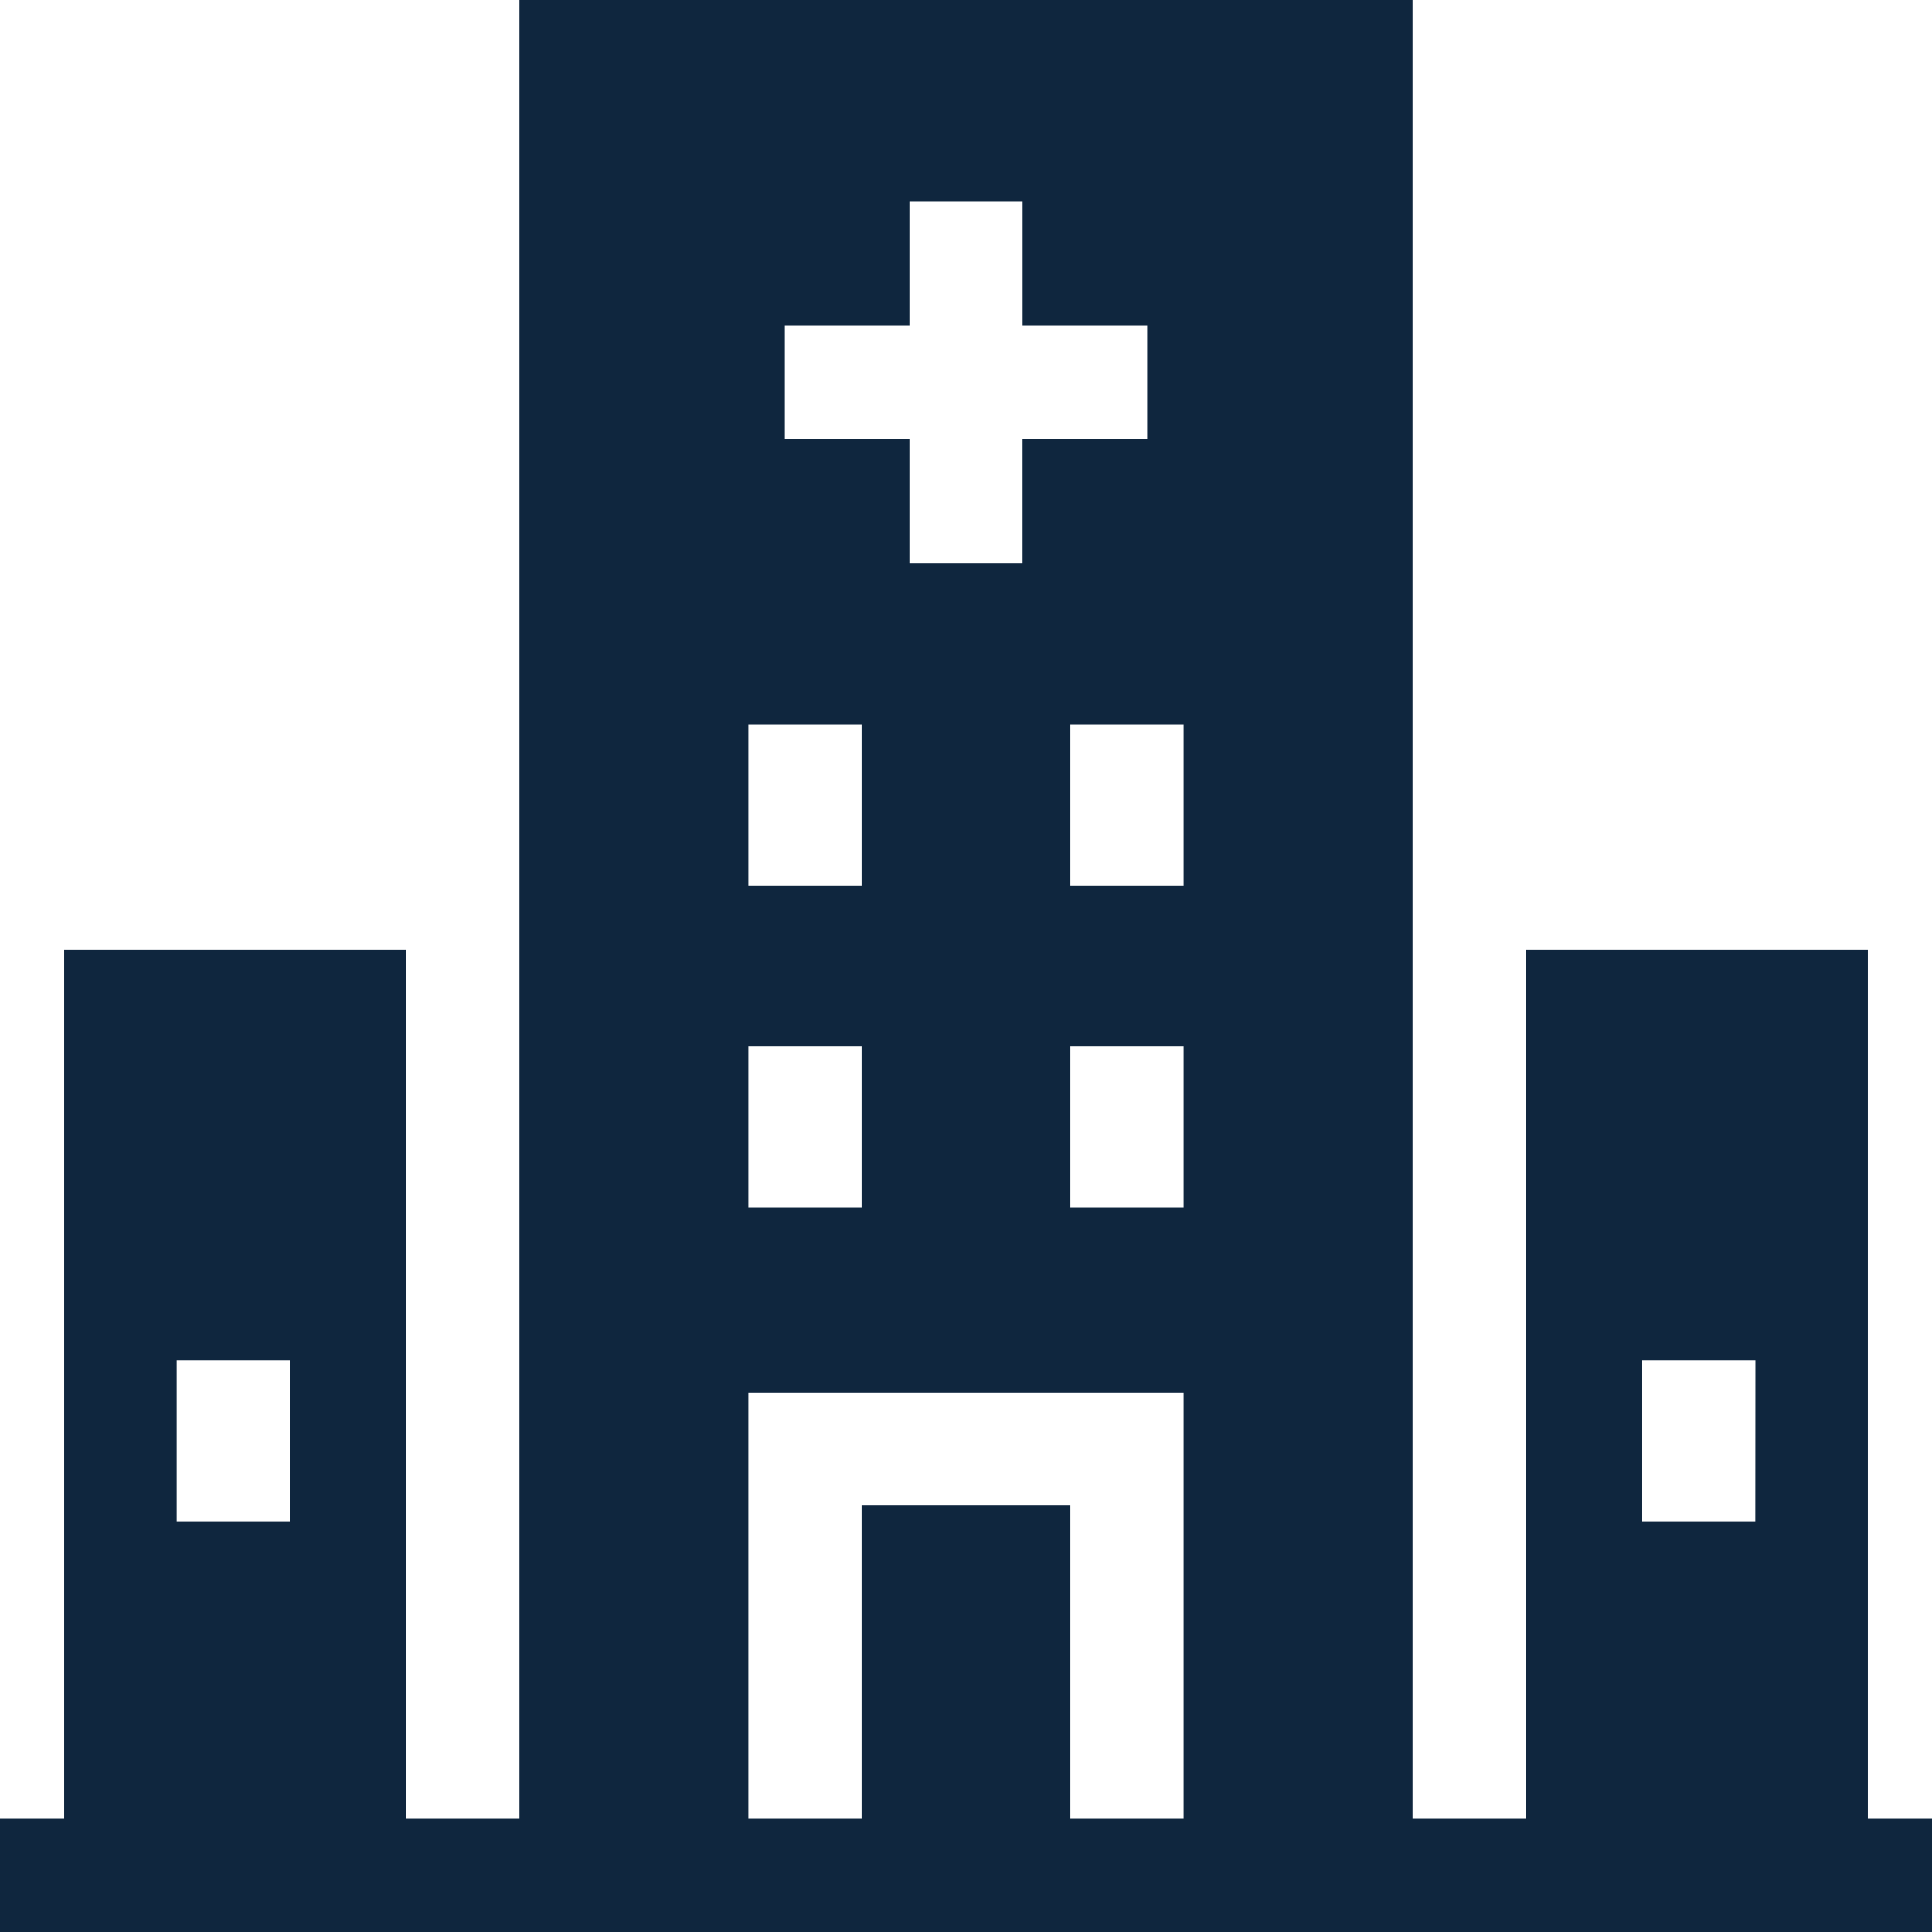
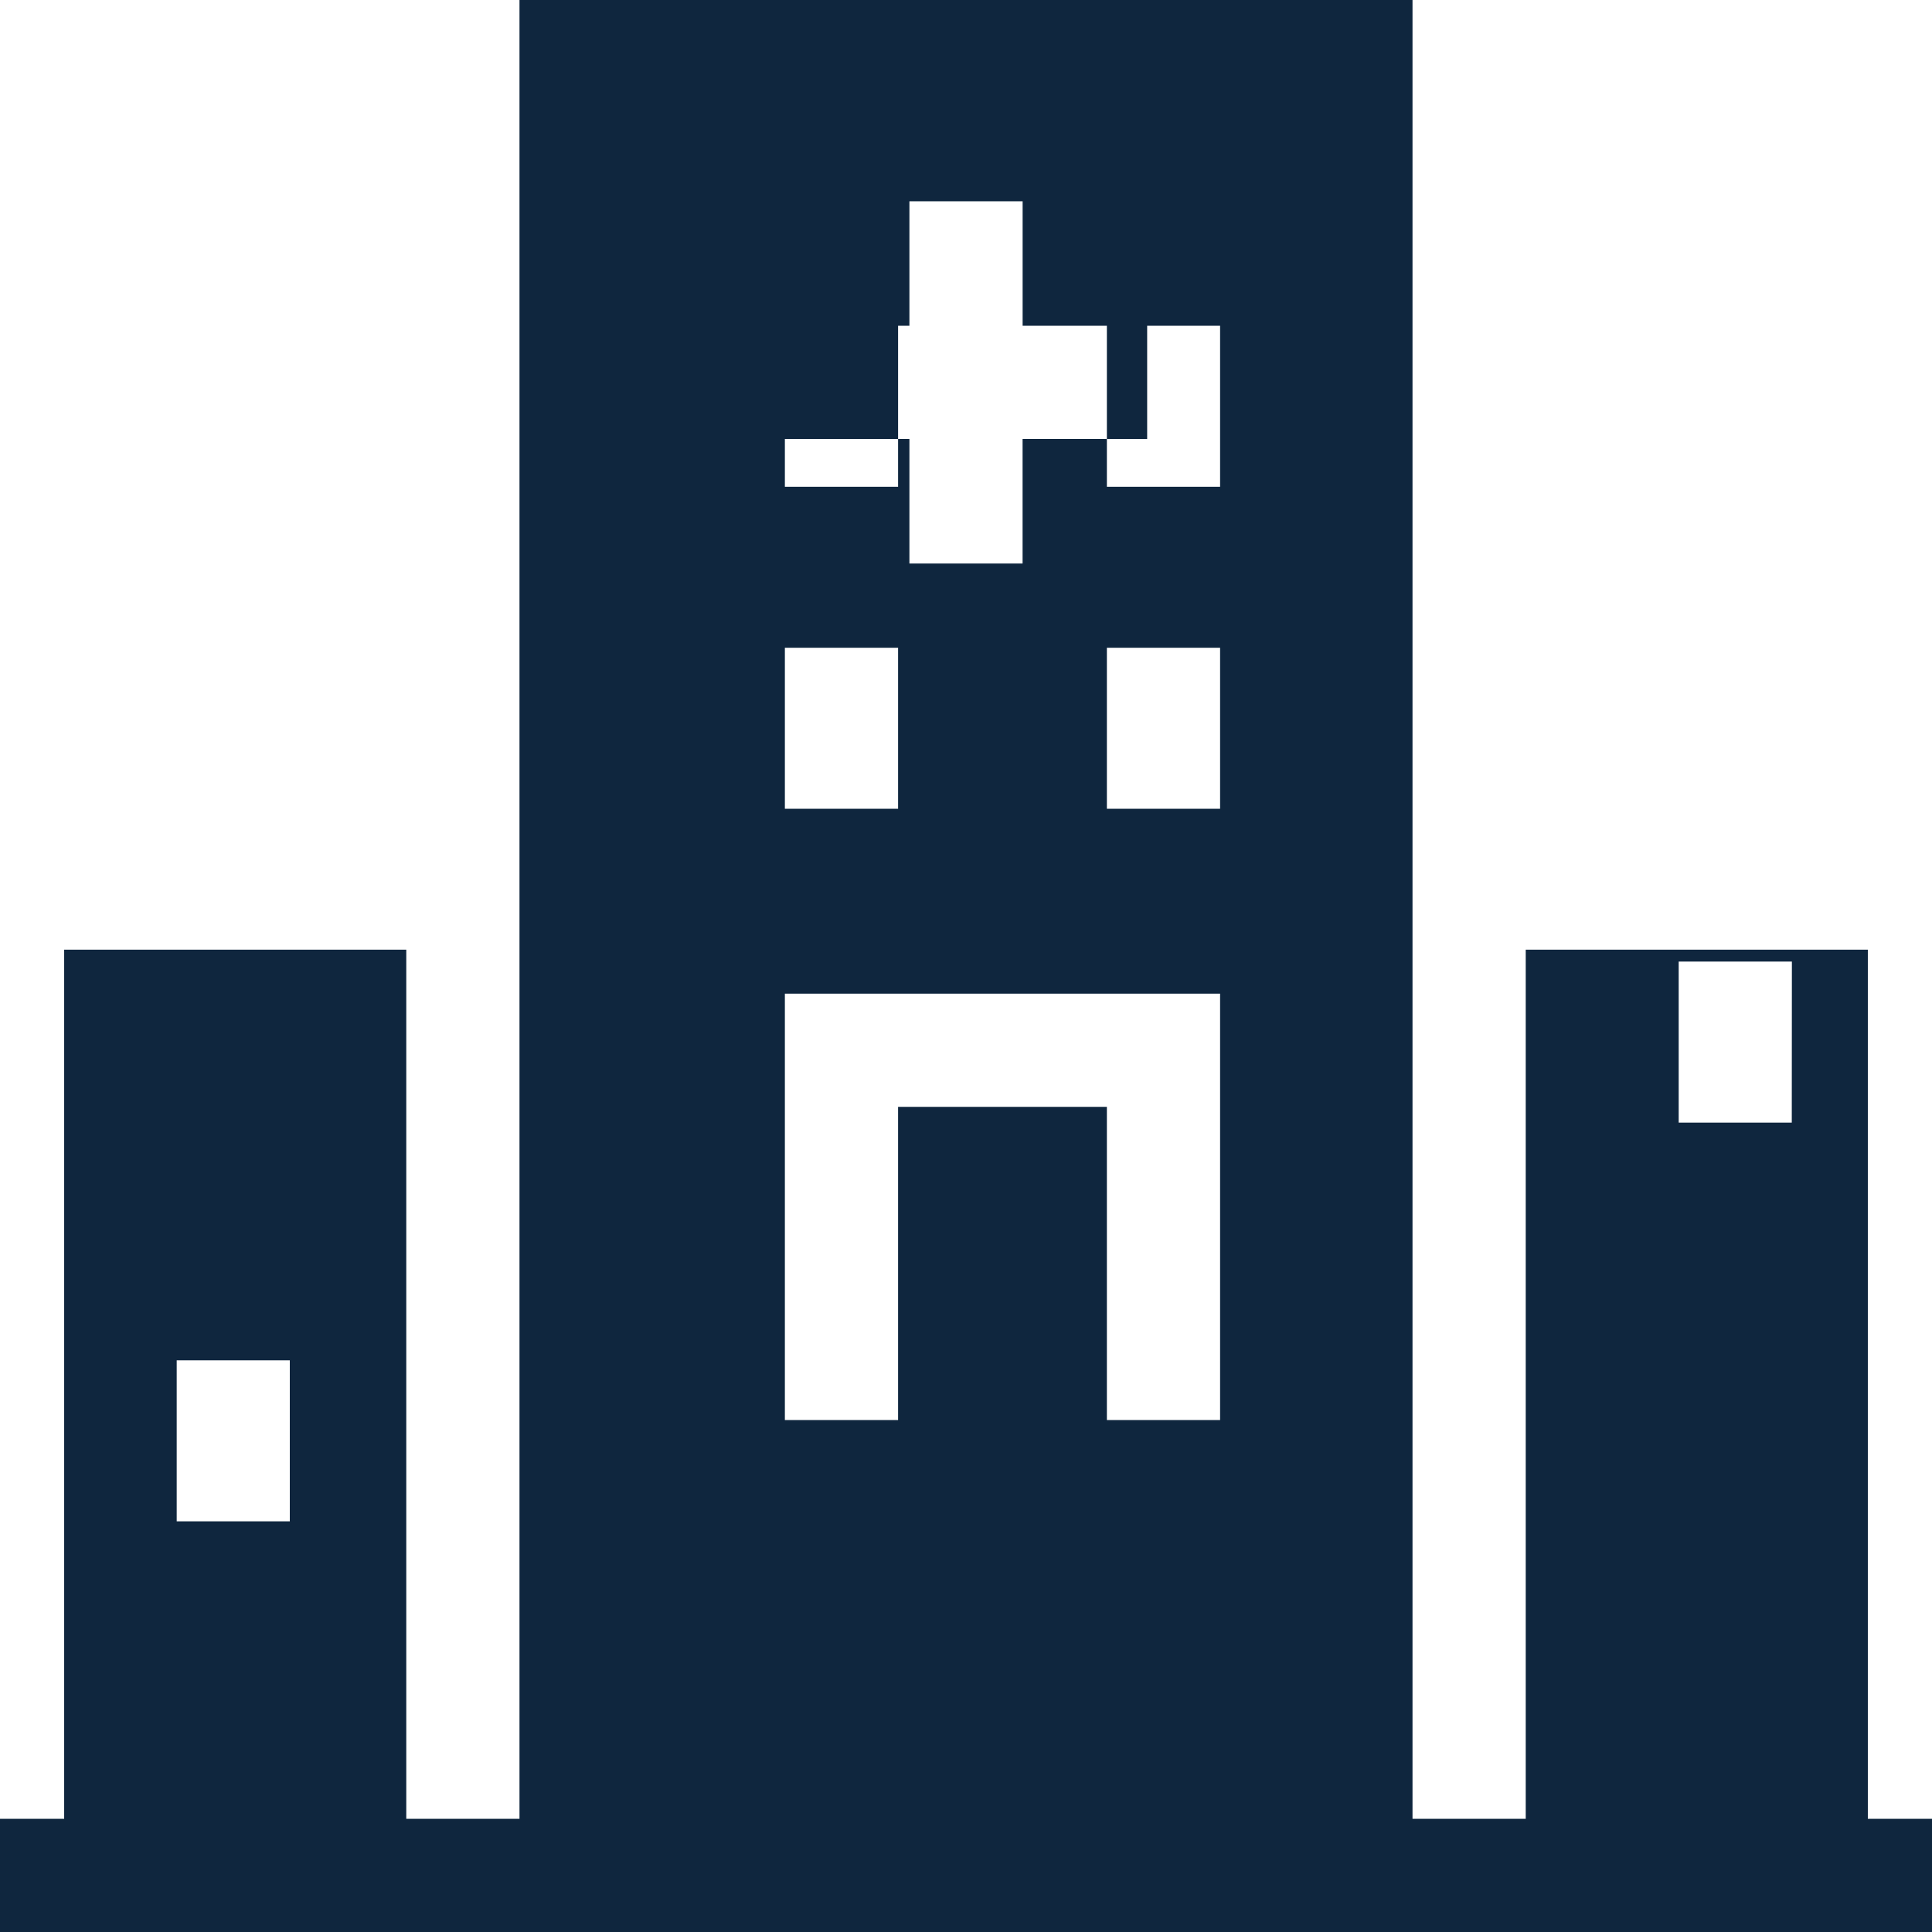
<svg xmlns="http://www.w3.org/2000/svg" height="52" viewBox="0 0 52 52" width="52">
-   <path d="m50.273 48.953v-23.393h-9.208v23.393h-3.047v-48.953h-24.036v48.953h-3.047v-23.393h-9.208v23.393h-1.727v3.047h52v-3.047zm-42.473-8.006h-3.044v-4.334h3.044zm13.325-32.179h3.352v-3.351h3.047v3.351h3.352v3.047h-3.353v3.352h-3.046v-3.352h-3.352zm-.982 10.732h3.047v4.333h-3.047zm0 8.667h3.047v4.333h-3.047zm11.714 20.786h-3.047v-8.43h-5.62v8.43h-3.047v-11.476h11.714zm0-16.453h-3.047v-4.333h3.047zm0-8.667h-3.047v-4.333h3.047zm15.387 17.114h-3.044v-4.334h3.047z" fill="#0f263e" />
+   <path d="m50.273 48.953v-23.393h-9.208v23.393h-3.047v-48.953h-24.036v48.953h-3.047v-23.393h-9.208v23.393h-1.727v3.047h52v-3.047zm-42.473-8.006h-3.044v-4.334h3.044zm13.325-32.179h3.352v-3.351h3.047v3.351h3.352v3.047h-3.353v3.352h-3.046v-3.352h-3.352zh3.047v4.333h-3.047zm0 8.667h3.047v4.333h-3.047zm11.714 20.786h-3.047v-8.43h-5.62v8.43h-3.047v-11.476h11.714zm0-16.453h-3.047v-4.333h3.047zm0-8.667h-3.047v-4.333h3.047zm15.387 17.114h-3.044v-4.334h3.047z" fill="#0f263e" />
</svg>